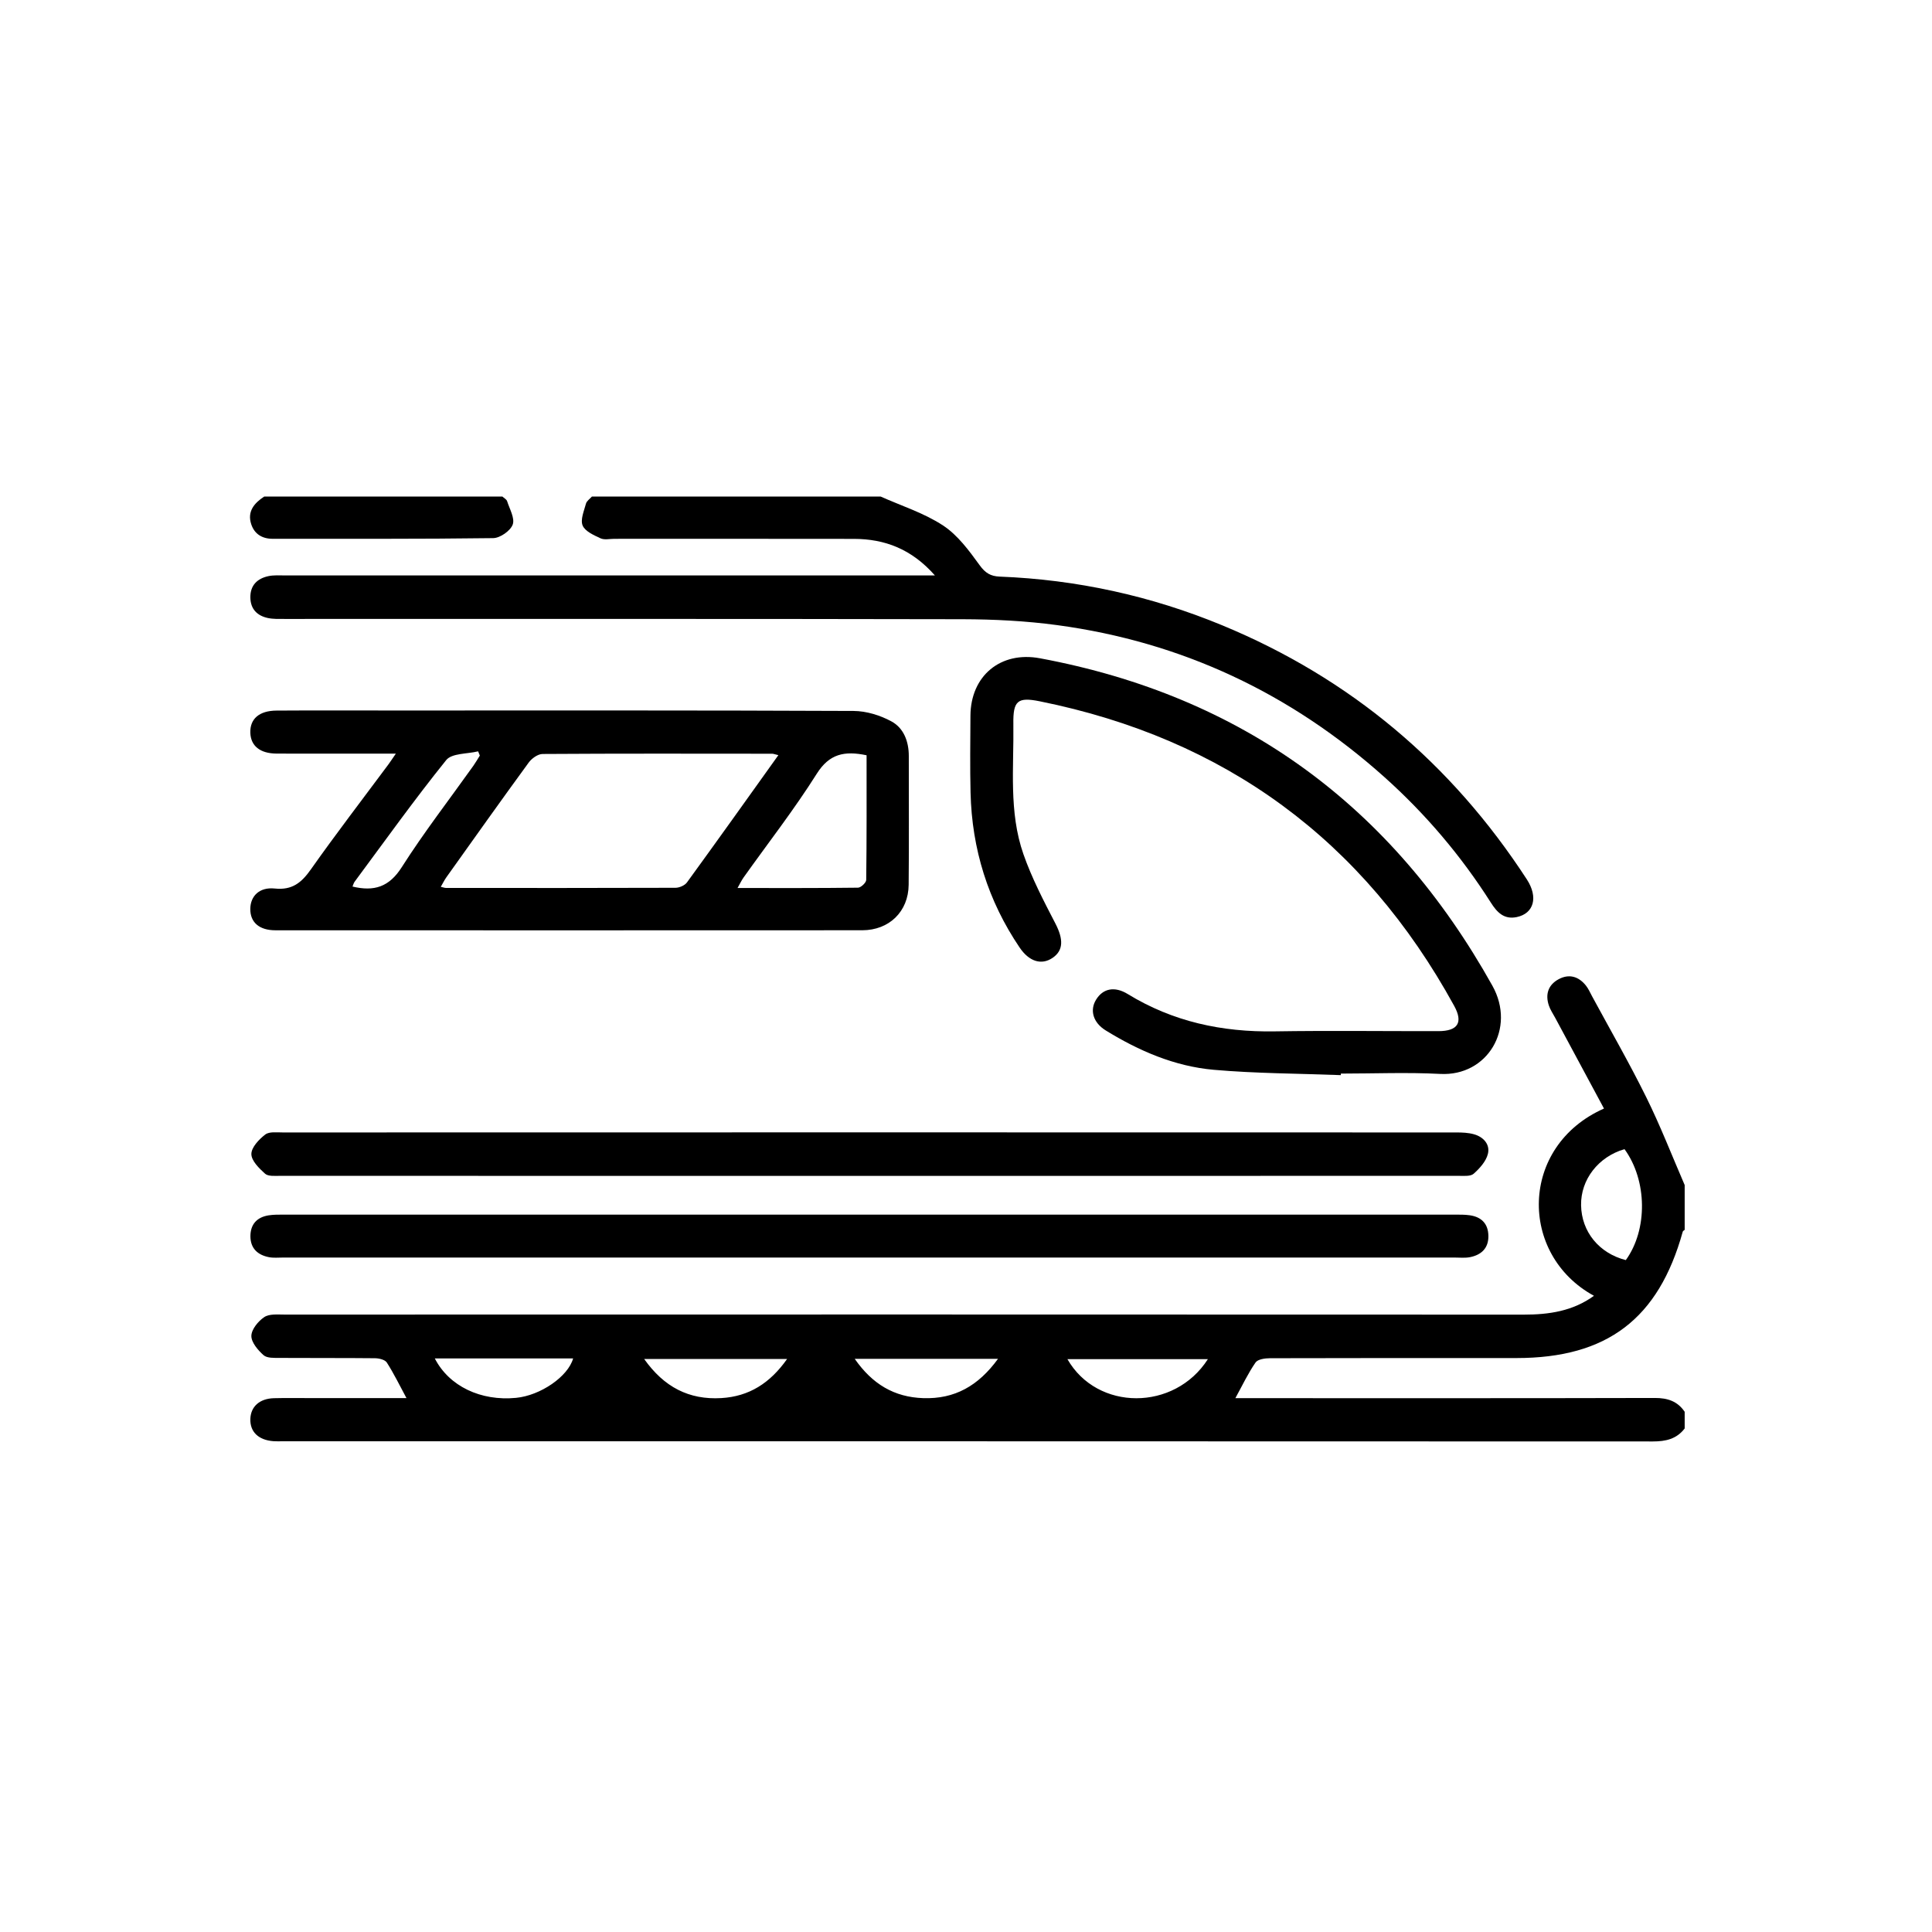
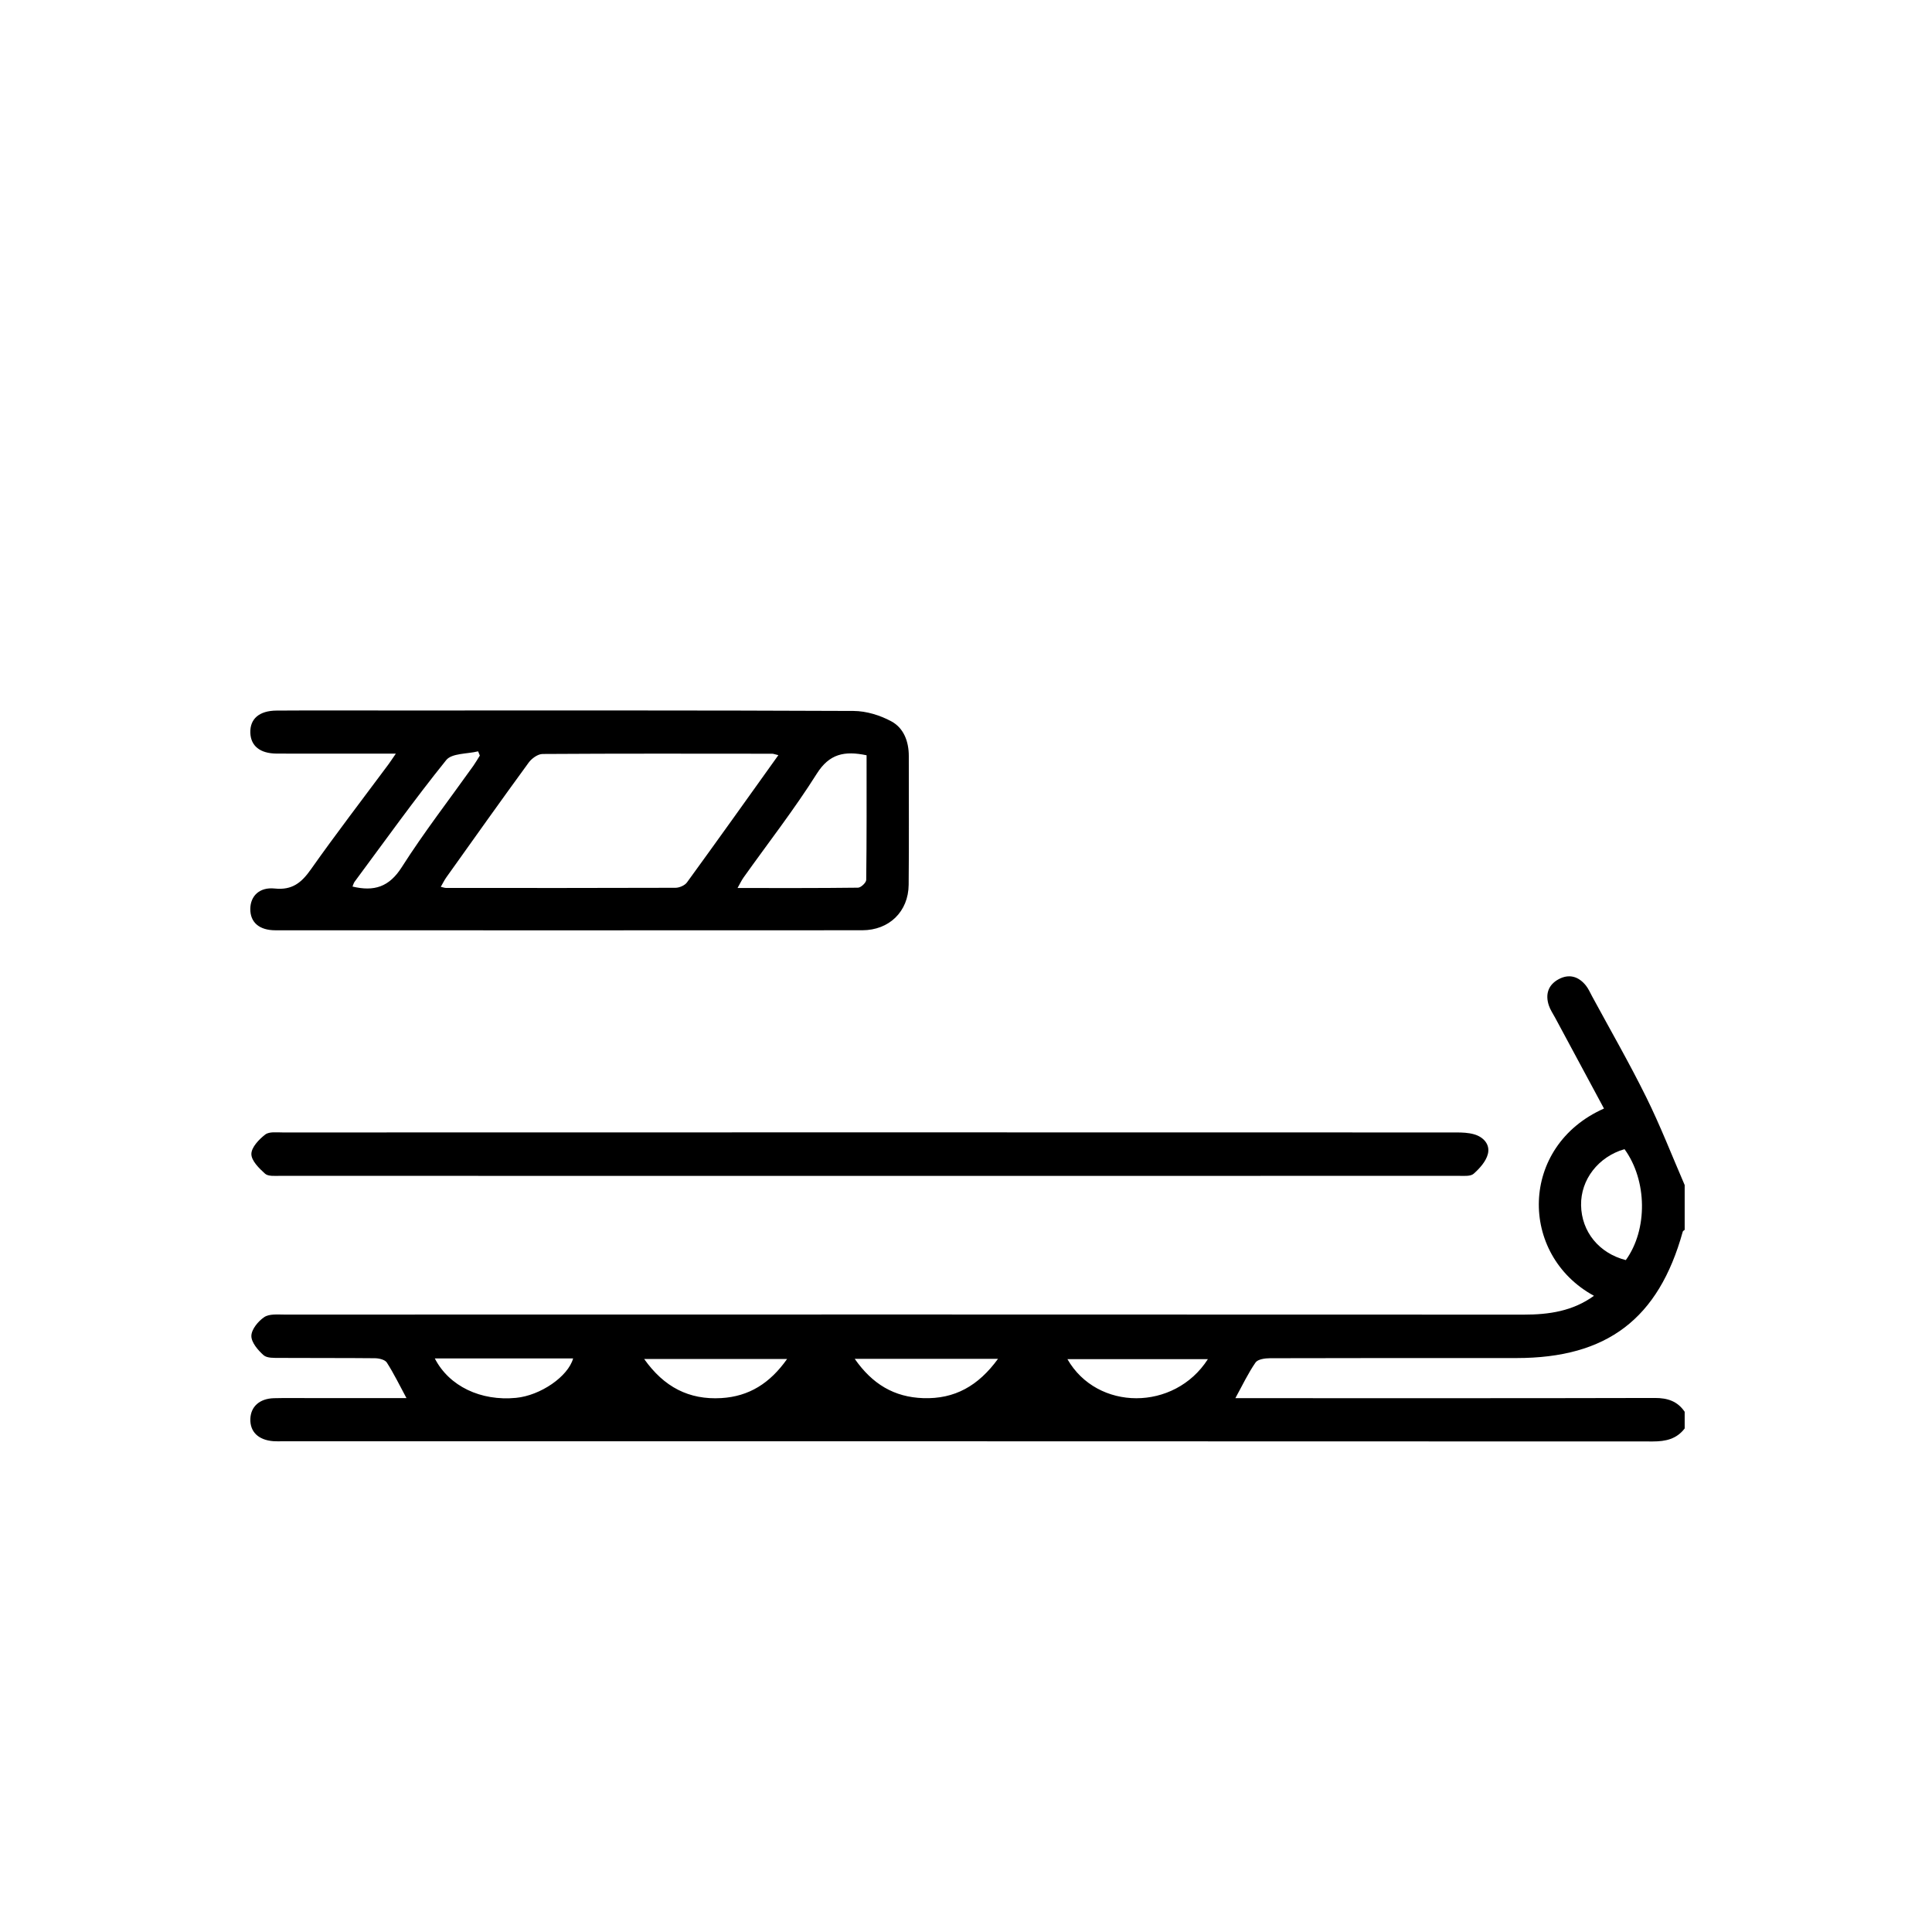
<svg xmlns="http://www.w3.org/2000/svg" width="512" height="512" viewBox="0 0 512 512" fill="none">
  <path d="M446.443 378.571C444.301 381.375 441.407 382 438.007 382C316.91 381.948 195.813 381.955 74.716 381.955C73.972 381.955 73.228 381.985 72.492 381.933C68.482 381.643 66.213 379.441 66.347 375.989C66.474 372.746 68.802 370.641 72.589 370.537C76.048 370.447 79.514 370.514 82.981 370.514C91.134 370.514 99.287 370.514 107.722 370.514C105.922 367.182 104.39 364.02 102.508 361.082C102.017 360.323 100.432 359.951 99.346 359.944C90.933 359.855 82.527 359.922 74.114 359.862C72.656 359.855 70.766 359.951 69.851 359.14C68.356 357.809 66.585 355.741 66.615 354.015C66.645 352.289 68.423 350.125 70.03 349.046C71.376 348.146 73.593 348.376 75.423 348.376C184.893 348.354 294.363 348.339 403.833 348.391C410.513 348.391 416.807 347.469 422.416 343.4C402.427 332.494 402.599 303.736 425.071 293.775C420.757 285.749 416.45 277.752 412.15 269.748C411.57 268.662 410.848 267.62 410.461 266.46C409.479 263.507 410.283 261 413.05 259.504C415.825 258.009 418.339 258.753 420.281 261.178C420.965 262.034 421.411 263.09 421.94 264.064C426.752 272.961 431.811 281.739 436.289 290.807C440.031 298.38 443.096 306.287 446.458 314.054V325.919C446.279 326.082 445.997 326.209 445.945 326.409C439.547 349.515 425.89 359.899 401.855 359.899C380.089 359.899 358.33 359.877 336.564 359.944C335.247 359.944 333.328 360.212 332.733 361.075C330.747 363.946 329.244 367.145 327.384 370.529C329.021 370.529 330.367 370.529 331.706 370.529C367.323 370.529 402.933 370.567 438.55 370.477C441.928 370.47 444.554 371.333 446.458 374.137V378.586L446.443 378.571ZM430.859 333.938C436.698 325.859 436.549 312.826 430.509 304.532C423.561 306.563 418.89 312.603 419.001 319.395C419.12 326.424 423.762 332.123 430.851 333.938H430.859ZM320.102 360.189H282.878C290.763 373.974 311.242 374.026 320.102 360.189ZM264.481 360.107H226.513C231.17 366.802 236.965 370.262 244.664 370.522C252.996 370.805 259.267 367.271 264.481 360.107ZM115.228 359.996C119.015 367.39 127.443 371.348 136.749 370.447C143.243 369.823 150.54 364.801 151.887 359.996H115.228ZM208.586 360.152H170.715C175.974 367.591 182.587 371.013 191.164 370.507C198.521 370.068 204.048 366.572 208.586 360.152Z" fill="black" />
-   <path d="M233.366 131.584C238.93 134.076 244.904 135.958 249.932 139.268C253.815 141.82 256.821 145.934 259.618 149.787C261.12 151.862 262.526 152.71 264.929 152.807C285.363 153.603 305.054 157.91 323.941 165.728C357.855 179.765 384.665 202.342 404.638 233.065C407.695 237.774 406.498 242.081 401.96 243.033C398.575 243.747 396.708 241.753 395.087 239.194C387.216 226.809 377.799 215.71 366.871 205.928C342.077 183.745 313.207 170.125 280.201 165.669C271.899 164.546 263.449 164.122 255.065 164.099C195.182 163.973 135.299 164.032 75.409 164.025C73.929 164.025 72.411 164.084 70.983 163.779C68.141 163.169 66.393 161.399 66.349 158.364C66.297 155.135 68.156 153.32 71.132 152.681C72.56 152.376 74.085 152.495 75.566 152.495C131.245 152.495 186.918 152.495 242.597 152.495H247.76C241.593 145.51 234.511 142.824 226.284 142.809C205.128 142.772 183.972 142.794 162.808 142.794C161.573 142.794 160.16 143.137 159.134 142.653C157.356 141.827 155.042 140.801 154.402 139.261C153.763 137.706 154.774 135.393 155.288 133.473C155.481 132.752 156.322 132.209 156.872 131.584C182.365 131.584 207.851 131.584 233.344 131.584H233.366Z" fill="black" />
-   <path d="M133.134 131.584C133.566 131.993 134.228 132.32 134.391 132.819C135.053 134.894 136.489 137.357 135.872 139.023C135.254 140.682 132.532 142.579 130.709 142.608C111.234 142.869 91.759 142.765 72.277 142.787C69.458 142.787 67.442 141.522 66.586 138.948C65.463 135.571 67.352 133.332 70.023 131.591C91.06 131.591 112.097 131.591 133.127 131.591L133.134 131.584Z" fill="black" />
  <path d="M104.896 199.716C99.25 199.716 94.236 199.716 89.229 199.716C83.911 199.716 78.592 199.746 73.273 199.709C68.906 199.671 66.452 197.678 66.34 194.189C66.221 190.522 68.676 188.342 73.281 188.312C83.427 188.245 93.566 188.29 103.713 188.29C144.537 188.29 185.362 188.223 226.194 188.409C229.578 188.424 233.261 189.555 236.251 191.184C239.509 192.954 240.848 196.517 240.841 200.371C240.826 211.737 240.923 223.111 240.804 234.478C240.737 241.567 235.648 246.521 228.515 246.529C176.681 246.559 124.839 246.551 73.005 246.536C68.691 246.536 66.288 244.424 66.333 240.845C66.377 237.446 68.758 235.043 72.812 235.467C77.431 235.951 79.909 233.92 82.393 230.386C89.014 220.999 96.021 211.886 102.872 202.662C103.438 201.903 103.951 201.1 104.896 199.731V199.716ZM206.28 200.125C205.305 199.895 204.963 199.746 204.621 199.746C184.343 199.731 164.072 199.679 143.793 199.813C142.536 199.82 140.907 200.988 140.104 202.096C132.747 212.169 125.531 222.338 118.293 232.492C117.765 233.236 117.363 234.069 116.813 235.021C117.497 235.17 117.839 235.311 118.174 235.311C138.452 235.326 158.723 235.348 179.002 235.274C180.036 235.274 181.464 234.656 182.051 233.853C190.1 222.791 198.03 211.655 206.28 200.118V200.125ZM229.653 200.155C223.783 198.928 219.789 199.761 216.456 205.042C210.483 214.519 203.557 223.401 197.048 232.551C196.52 233.295 196.133 234.136 195.456 235.333C206.443 235.333 216.917 235.378 227.384 235.244C228.15 235.237 229.549 233.905 229.556 233.183C229.697 222.226 229.653 211.261 229.653 200.162V200.155ZM93.418 234.946C99.138 236.315 103.125 235.073 106.465 229.821C112.357 220.567 119.096 211.864 125.464 202.915C126.074 202.052 126.595 201.129 127.16 200.237L126.706 199.113C123.82 199.828 119.744 199.582 118.256 201.427C109.82 211.893 101.995 222.858 93.983 233.66C93.715 234.017 93.611 234.493 93.418 234.939V234.946Z" fill="black" />
-   <path d="M355.34 284.921C344.107 284.489 332.837 284.489 321.649 283.507C311.309 282.592 301.847 278.508 293.024 273.071C289.692 271.017 288.732 267.737 290.48 264.91C292.295 261.964 295.36 261.287 298.864 263.43C310.826 270.765 323.851 273.547 337.777 273.323C352.245 273.093 366.721 273.286 381.19 273.264C386.345 273.257 387.803 270.995 385.378 266.576C361.291 222.65 324.64 195.744 275.506 185.843C269.666 184.667 268.461 185.724 268.551 191.816C268.714 203.391 267.301 215.167 271.214 226.355C273.431 232.7 276.585 238.748 279.687 244.736C281.822 248.857 281.874 251.87 278.928 253.856C276.004 255.835 272.731 254.838 270.21 251.104C261.826 238.71 257.563 224.986 257.206 210.071C257.043 203.279 257.139 196.48 257.177 189.681C257.236 179.081 265.173 172.512 275.58 174.446C329.281 184.437 368.938 213.649 395.502 261.228C401.825 272.55 394.178 285.263 381.688 284.601C372.933 284.14 364.132 284.512 355.347 284.512C355.347 284.645 355.34 284.779 355.332 284.921H355.34Z" fill="black" />
  <path d="M230.428 300.088C282.255 300.088 334.081 300.088 385.9 300.111C387.485 300.111 389.136 300.17 390.646 300.602C393.175 301.323 394.939 303.317 394.299 305.824C393.8 307.788 392.127 309.64 390.535 311.053C389.709 311.79 387.946 311.611 386.6 311.611C282.456 311.634 178.312 311.634 74.168 311.611C72.829 311.611 71.058 311.782 70.24 311.038C68.656 309.618 66.61 307.594 66.617 305.831C66.617 304.061 68.626 301.956 70.285 300.669C71.348 299.843 73.364 300.111 74.949 300.111C126.775 300.088 178.602 300.088 230.421 300.088H230.428Z" fill="black" />
-   <path d="M230.457 333.264C178.638 333.264 126.819 333.264 75 333.264C73.765 333.264 72.493 333.398 71.295 333.168C68.297 332.595 66.371 330.839 66.363 327.626C66.363 324.457 68.089 322.567 71.198 322.076C72.53 321.868 73.906 321.89 75.268 321.89C178.66 321.883 282.053 321.883 385.446 321.89C386.807 321.89 388.176 321.868 389.515 322.061C392.624 322.508 394.394 324.323 394.439 327.529C394.484 330.757 392.602 332.543 389.611 333.153C388.302 333.421 386.904 333.264 385.542 333.264C333.842 333.264 282.15 333.264 230.45 333.264H230.457Z" fill="black" />
</svg>